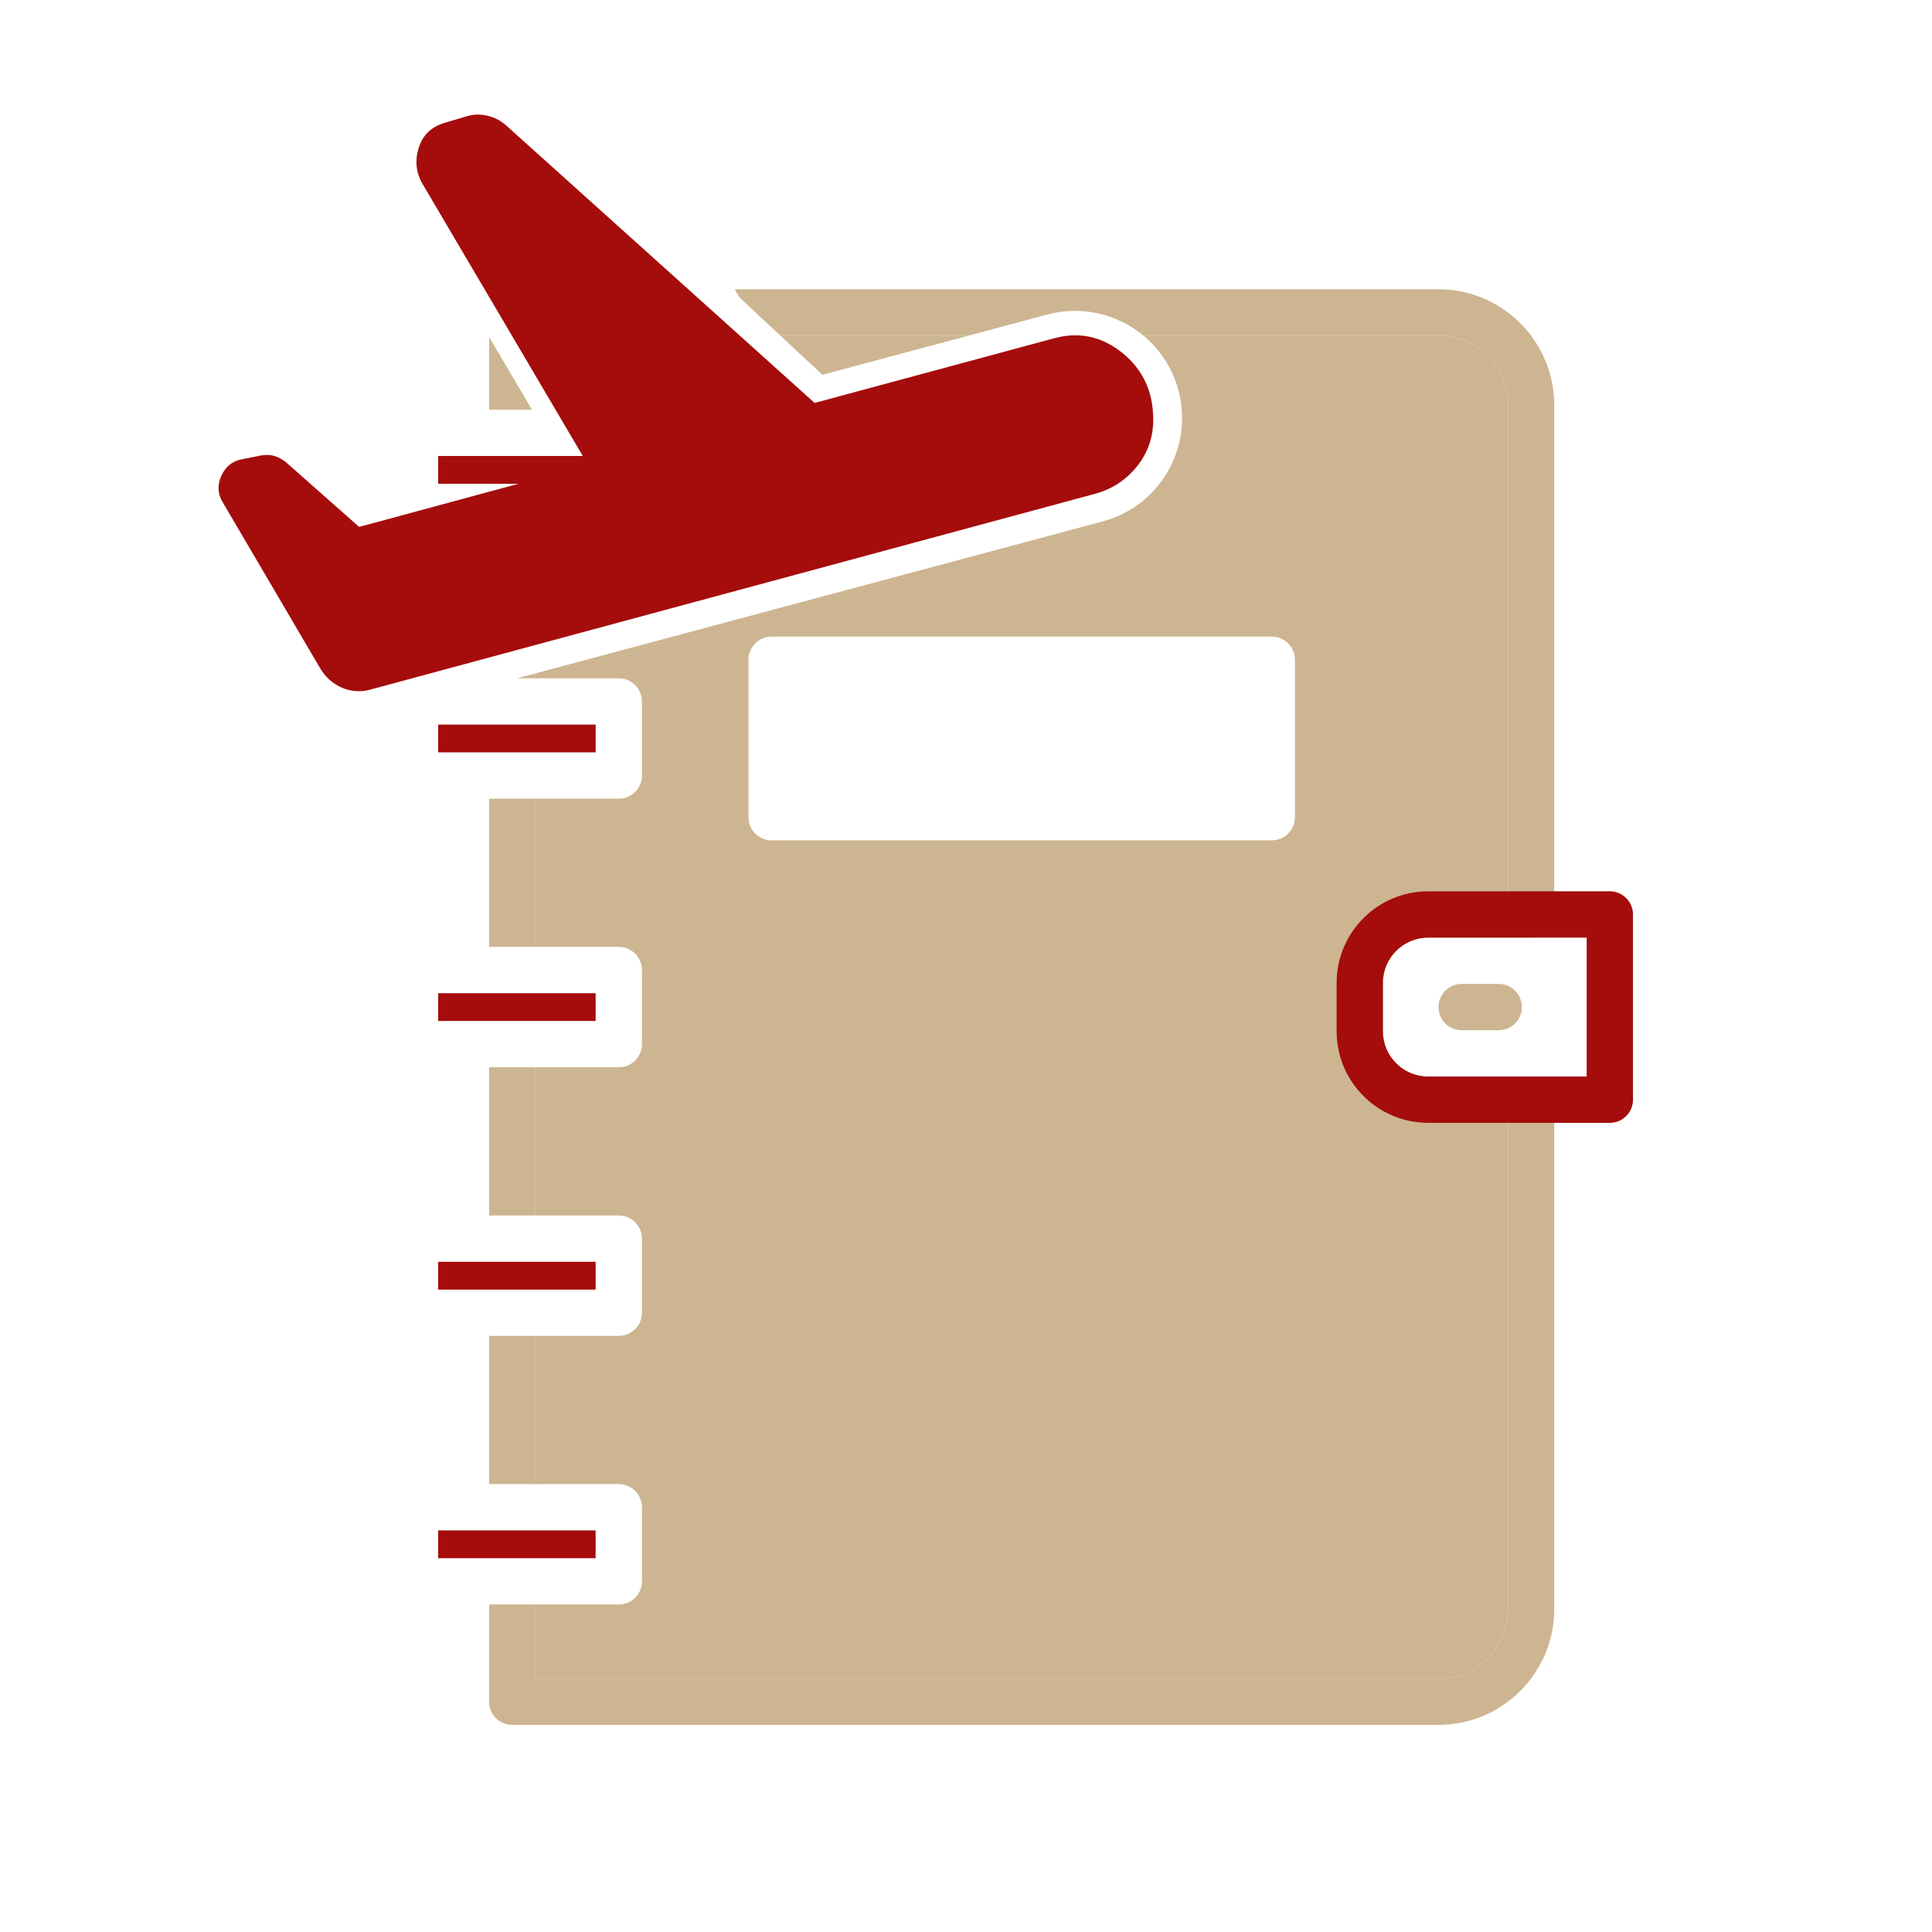
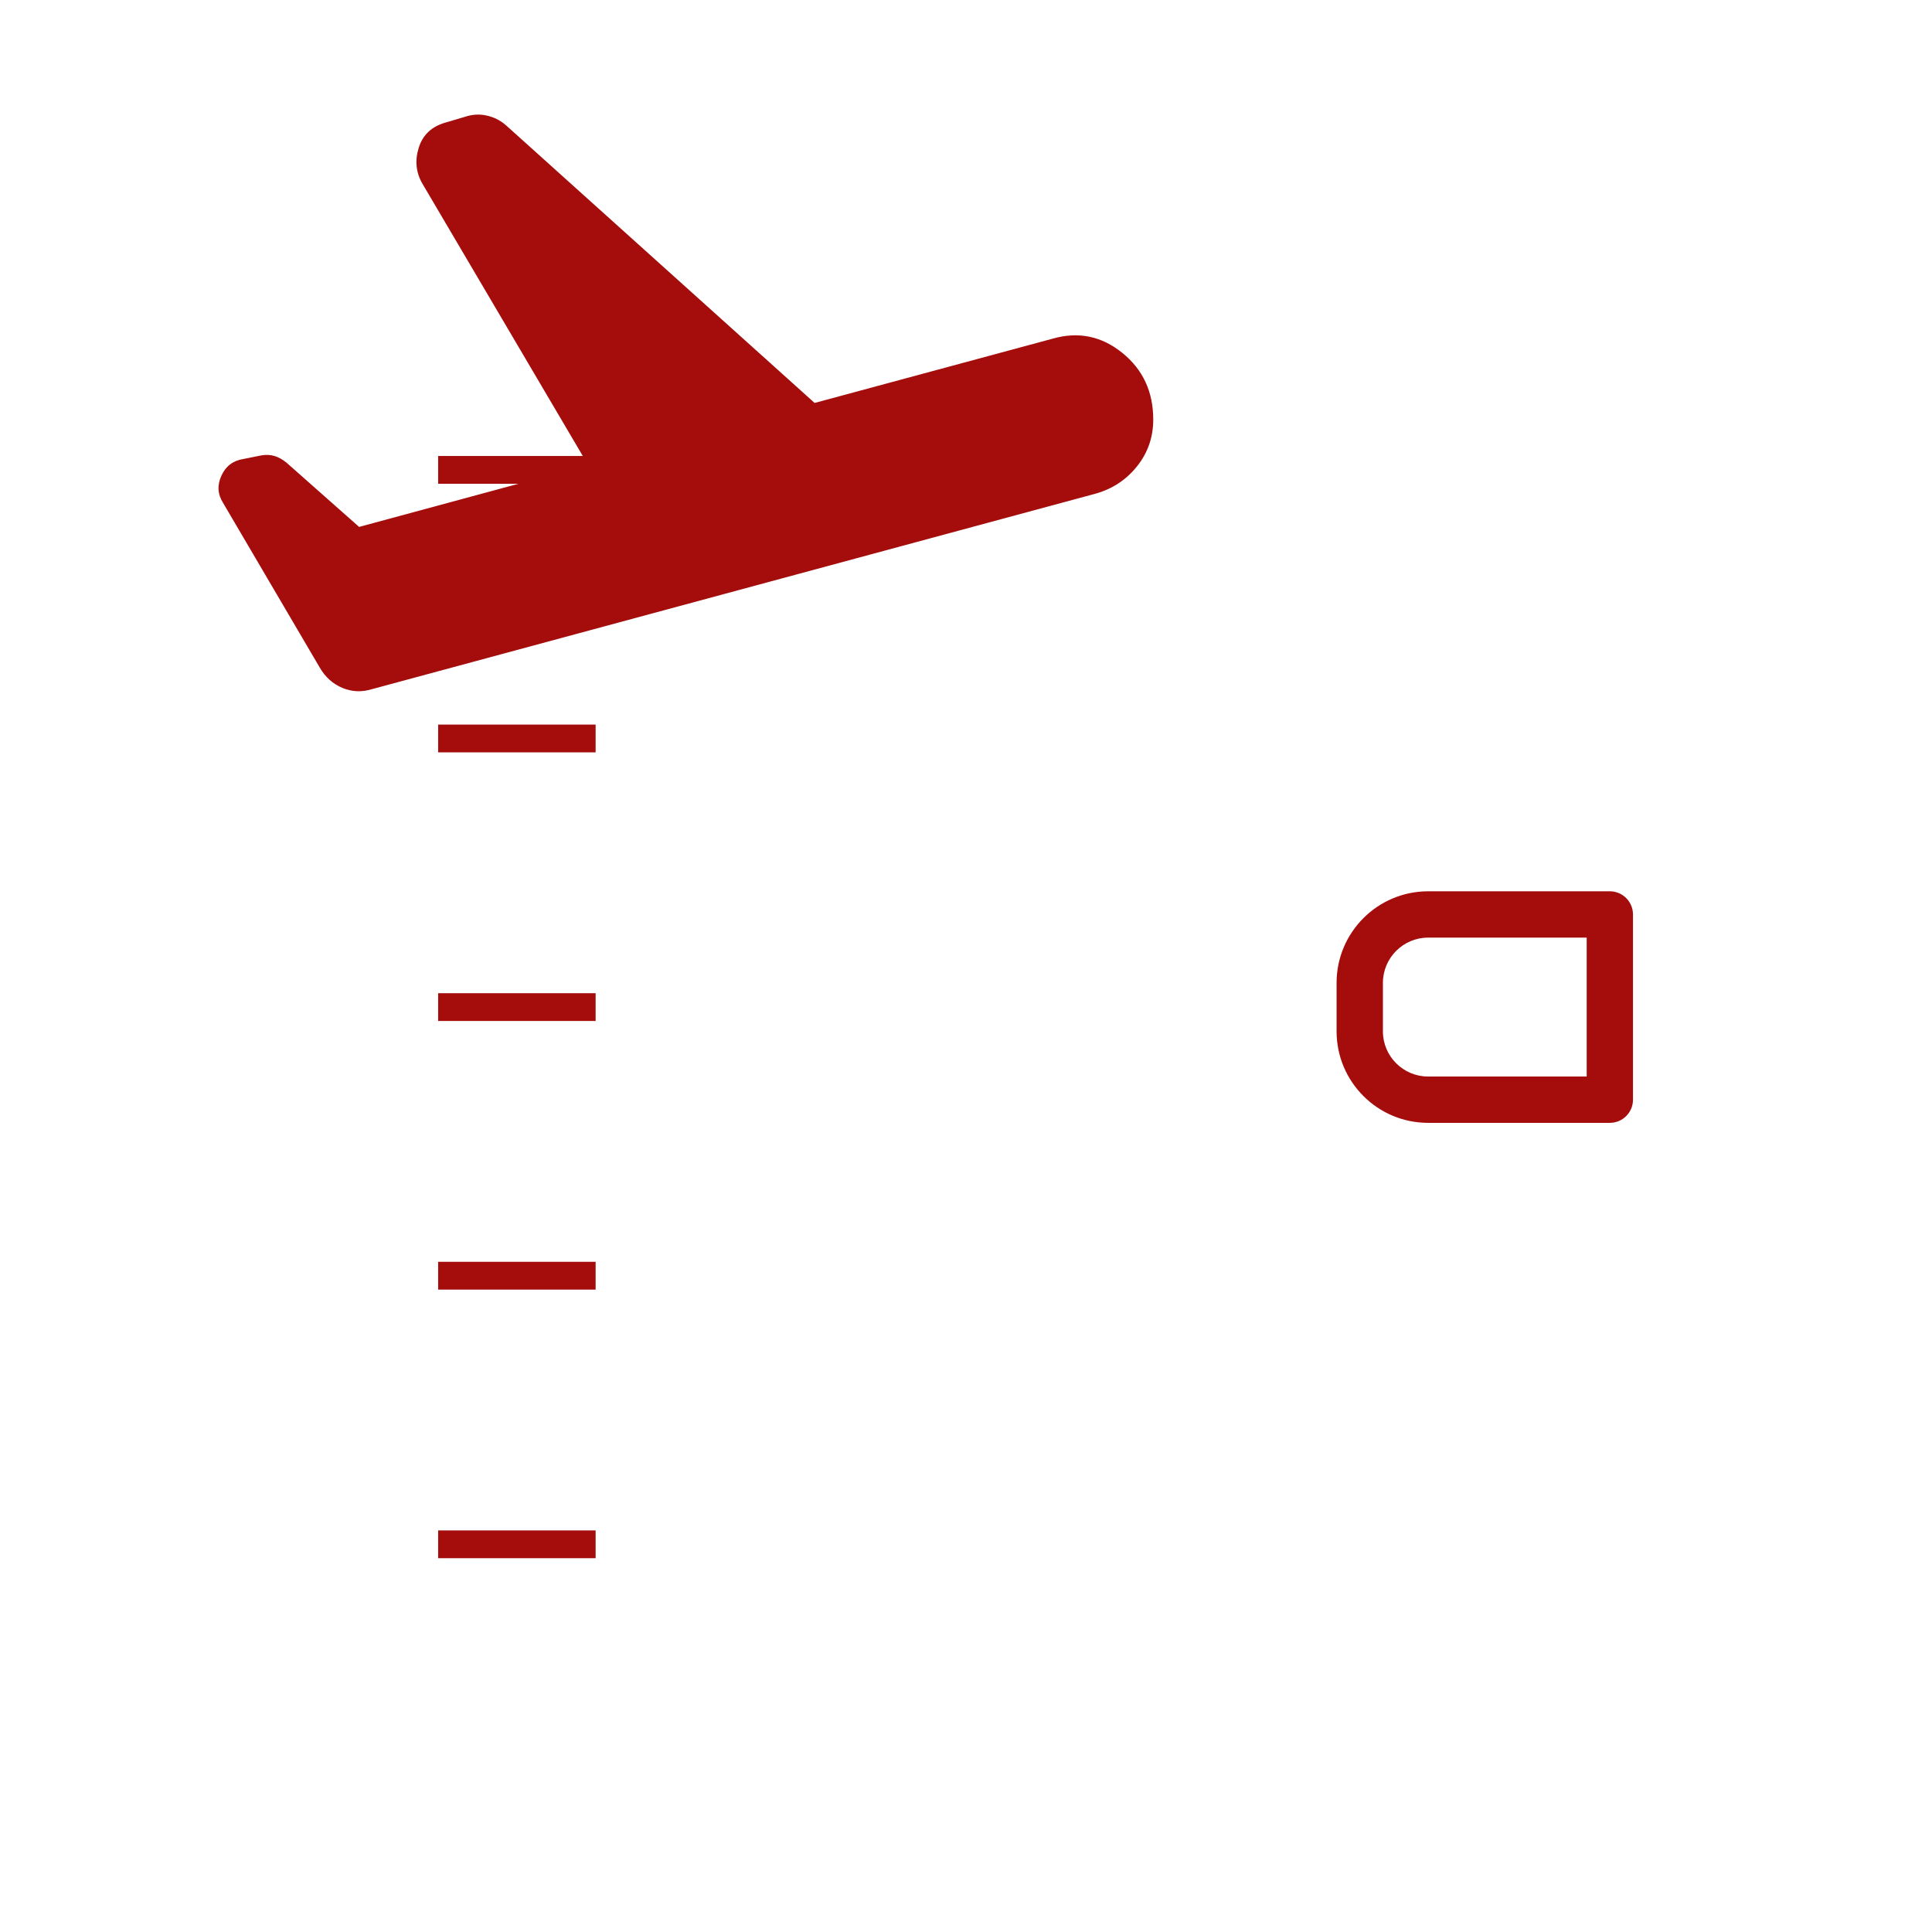
<svg xmlns="http://www.w3.org/2000/svg" width="48" height="48" viewBox="0 0 48 48" fill="none">
-   <path fill-rule="evenodd" clip-rule="evenodd" d="M15.755 8.337H15.342L16.532 10.357L17.612 10.068L15.755 8.337ZM20.433 9.312L24.072 8.337H19.387L20.433 9.312ZM13.302 16.73V16.852H15.374C15.691 16.852 15.949 17.11 15.949 17.427V19.268C15.949 19.585 15.691 19.843 15.374 19.843H13.302V23.525H15.374C15.691 23.525 15.949 23.783 15.949 24.1V25.941C15.949 26.259 15.691 26.517 15.374 26.517H13.302V30.198H15.374C15.691 30.198 15.949 30.456 15.949 30.774V32.614C15.949 32.932 15.691 33.19 15.374 33.19H13.302V36.872H15.374C15.691 36.872 15.949 37.13 15.949 37.447V39.288C15.949 39.605 15.691 39.863 15.374 39.863H13.302V41.705H35.739C36.692 41.705 37.465 40.931 37.465 39.978V27.897H35.481C34.227 27.897 33.207 26.878 33.207 25.624V24.418C33.207 23.164 34.227 22.144 35.481 22.144H37.465V10.063C37.465 9.111 36.692 8.337 35.739 8.337H28.407C28.817 8.677 29.129 9.142 29.278 9.696C29.658 11.115 28.816 12.574 27.397 12.954L13.302 16.73ZM31.597 20.878C31.914 20.878 32.172 20.621 32.172 20.304V16.391C32.172 16.074 31.914 15.816 31.597 15.816H19.171C18.853 15.816 18.595 16.074 18.595 16.391V20.304C18.595 20.621 18.853 20.878 19.171 20.878H31.597Z" fill="#CDB591" />
-   <path fill-rule="evenodd" clip-rule="evenodd" d="M13.216 10.178L12.152 8.372V10.178H13.216ZM18.253 7.187H35.739C37.324 7.187 38.615 8.478 38.615 10.063V22.72C38.615 23.037 38.358 23.295 38.04 23.295H35.481C34.862 23.295 34.358 23.799 34.358 24.418V25.624C34.358 26.243 34.862 26.747 35.481 26.747H38.04C38.358 26.747 38.615 27.004 38.615 27.322V39.978C38.615 41.564 37.324 42.855 35.739 42.855H12.727C12.409 42.855 12.152 42.597 12.152 42.28V39.863H13.302V41.705H35.739C36.692 41.705 37.465 40.931 37.465 39.978V27.897H35.481C34.227 27.897 33.208 26.878 33.208 25.624V24.418C33.208 23.164 34.227 22.144 35.481 22.144H37.465V10.063C37.465 9.111 36.692 8.337 35.739 8.337H28.407C27.766 7.806 26.886 7.583 26.02 7.815L24.072 8.337H19.387L18.374 7.393L18.253 7.187ZM13.302 16.73L12.85 16.852H13.302V16.73ZM12.152 36.872V33.19H13.302V36.872H12.152ZM12.152 30.198V26.517H13.302V30.198H12.152ZM12.152 23.525V19.843H13.302V23.525H12.152Z" fill="#CDB591" />
-   <path d="M37.235 25.596H36.314C35.996 25.596 35.739 25.338 35.739 25.021C35.739 24.703 35.996 24.445 36.314 24.445H37.235C37.552 24.445 37.81 24.703 37.81 25.021C37.81 25.338 37.552 25.596 37.235 25.596Z" fill="#CDB591" />
  <path d="M14.798 11.329V12.019H10.886V11.329H14.798Z" fill="#A50C0C" />
  <path d="M14.798 18.002V18.692H10.886V18.002H14.798Z" fill="#A50C0C" />
  <path d="M14.798 24.676V25.366H10.886V24.676H14.798Z" fill="#A50C0C" />
  <path d="M14.798 31.349V32.04H10.886V31.349H14.798Z" fill="#A50C0C" />
  <path d="M14.798 38.023V38.713H10.886V38.023H14.798Z" fill="#A50C0C" />
  <path d="M39.421 26.746H35.481C34.862 26.746 34.358 26.243 34.358 25.624V24.418C34.358 23.799 34.862 23.295 35.481 23.295H39.421V26.746ZM39.996 22.144H35.481C34.227 22.144 33.207 23.164 33.207 24.418V25.624C33.207 26.878 34.227 27.897 35.481 27.897H39.996C40.313 27.897 40.571 27.64 40.571 27.322V22.72C40.571 22.402 40.313 22.144 39.996 22.144Z" fill="#A50C0C" />
  <path d="M8.922 13.091L14.61 11.551L10.492 4.559C10.334 4.283 10.305 3.987 10.403 3.671C10.502 3.355 10.72 3.147 11.055 3.049L11.559 2.9C11.737 2.841 11.914 2.831 12.092 2.871C12.27 2.91 12.428 2.989 12.566 3.108L20.239 10.011L26.164 8.411C26.796 8.233 27.369 8.352 27.882 8.766C28.396 9.181 28.652 9.734 28.652 10.425C28.652 10.86 28.519 11.245 28.253 11.581C27.986 11.916 27.645 12.143 27.23 12.262L9.248 17.12C8.991 17.2 8.744 17.19 8.507 17.091C8.27 16.992 8.083 16.824 7.945 16.587L5.545 12.499C5.407 12.282 5.392 12.055 5.501 11.818C5.609 11.581 5.792 11.442 6.049 11.403L6.493 11.314C6.611 11.294 6.72 11.299 6.819 11.329C6.918 11.358 7.016 11.413 7.115 11.492L8.922 13.091Z" fill="#A50C0C" />
</svg>